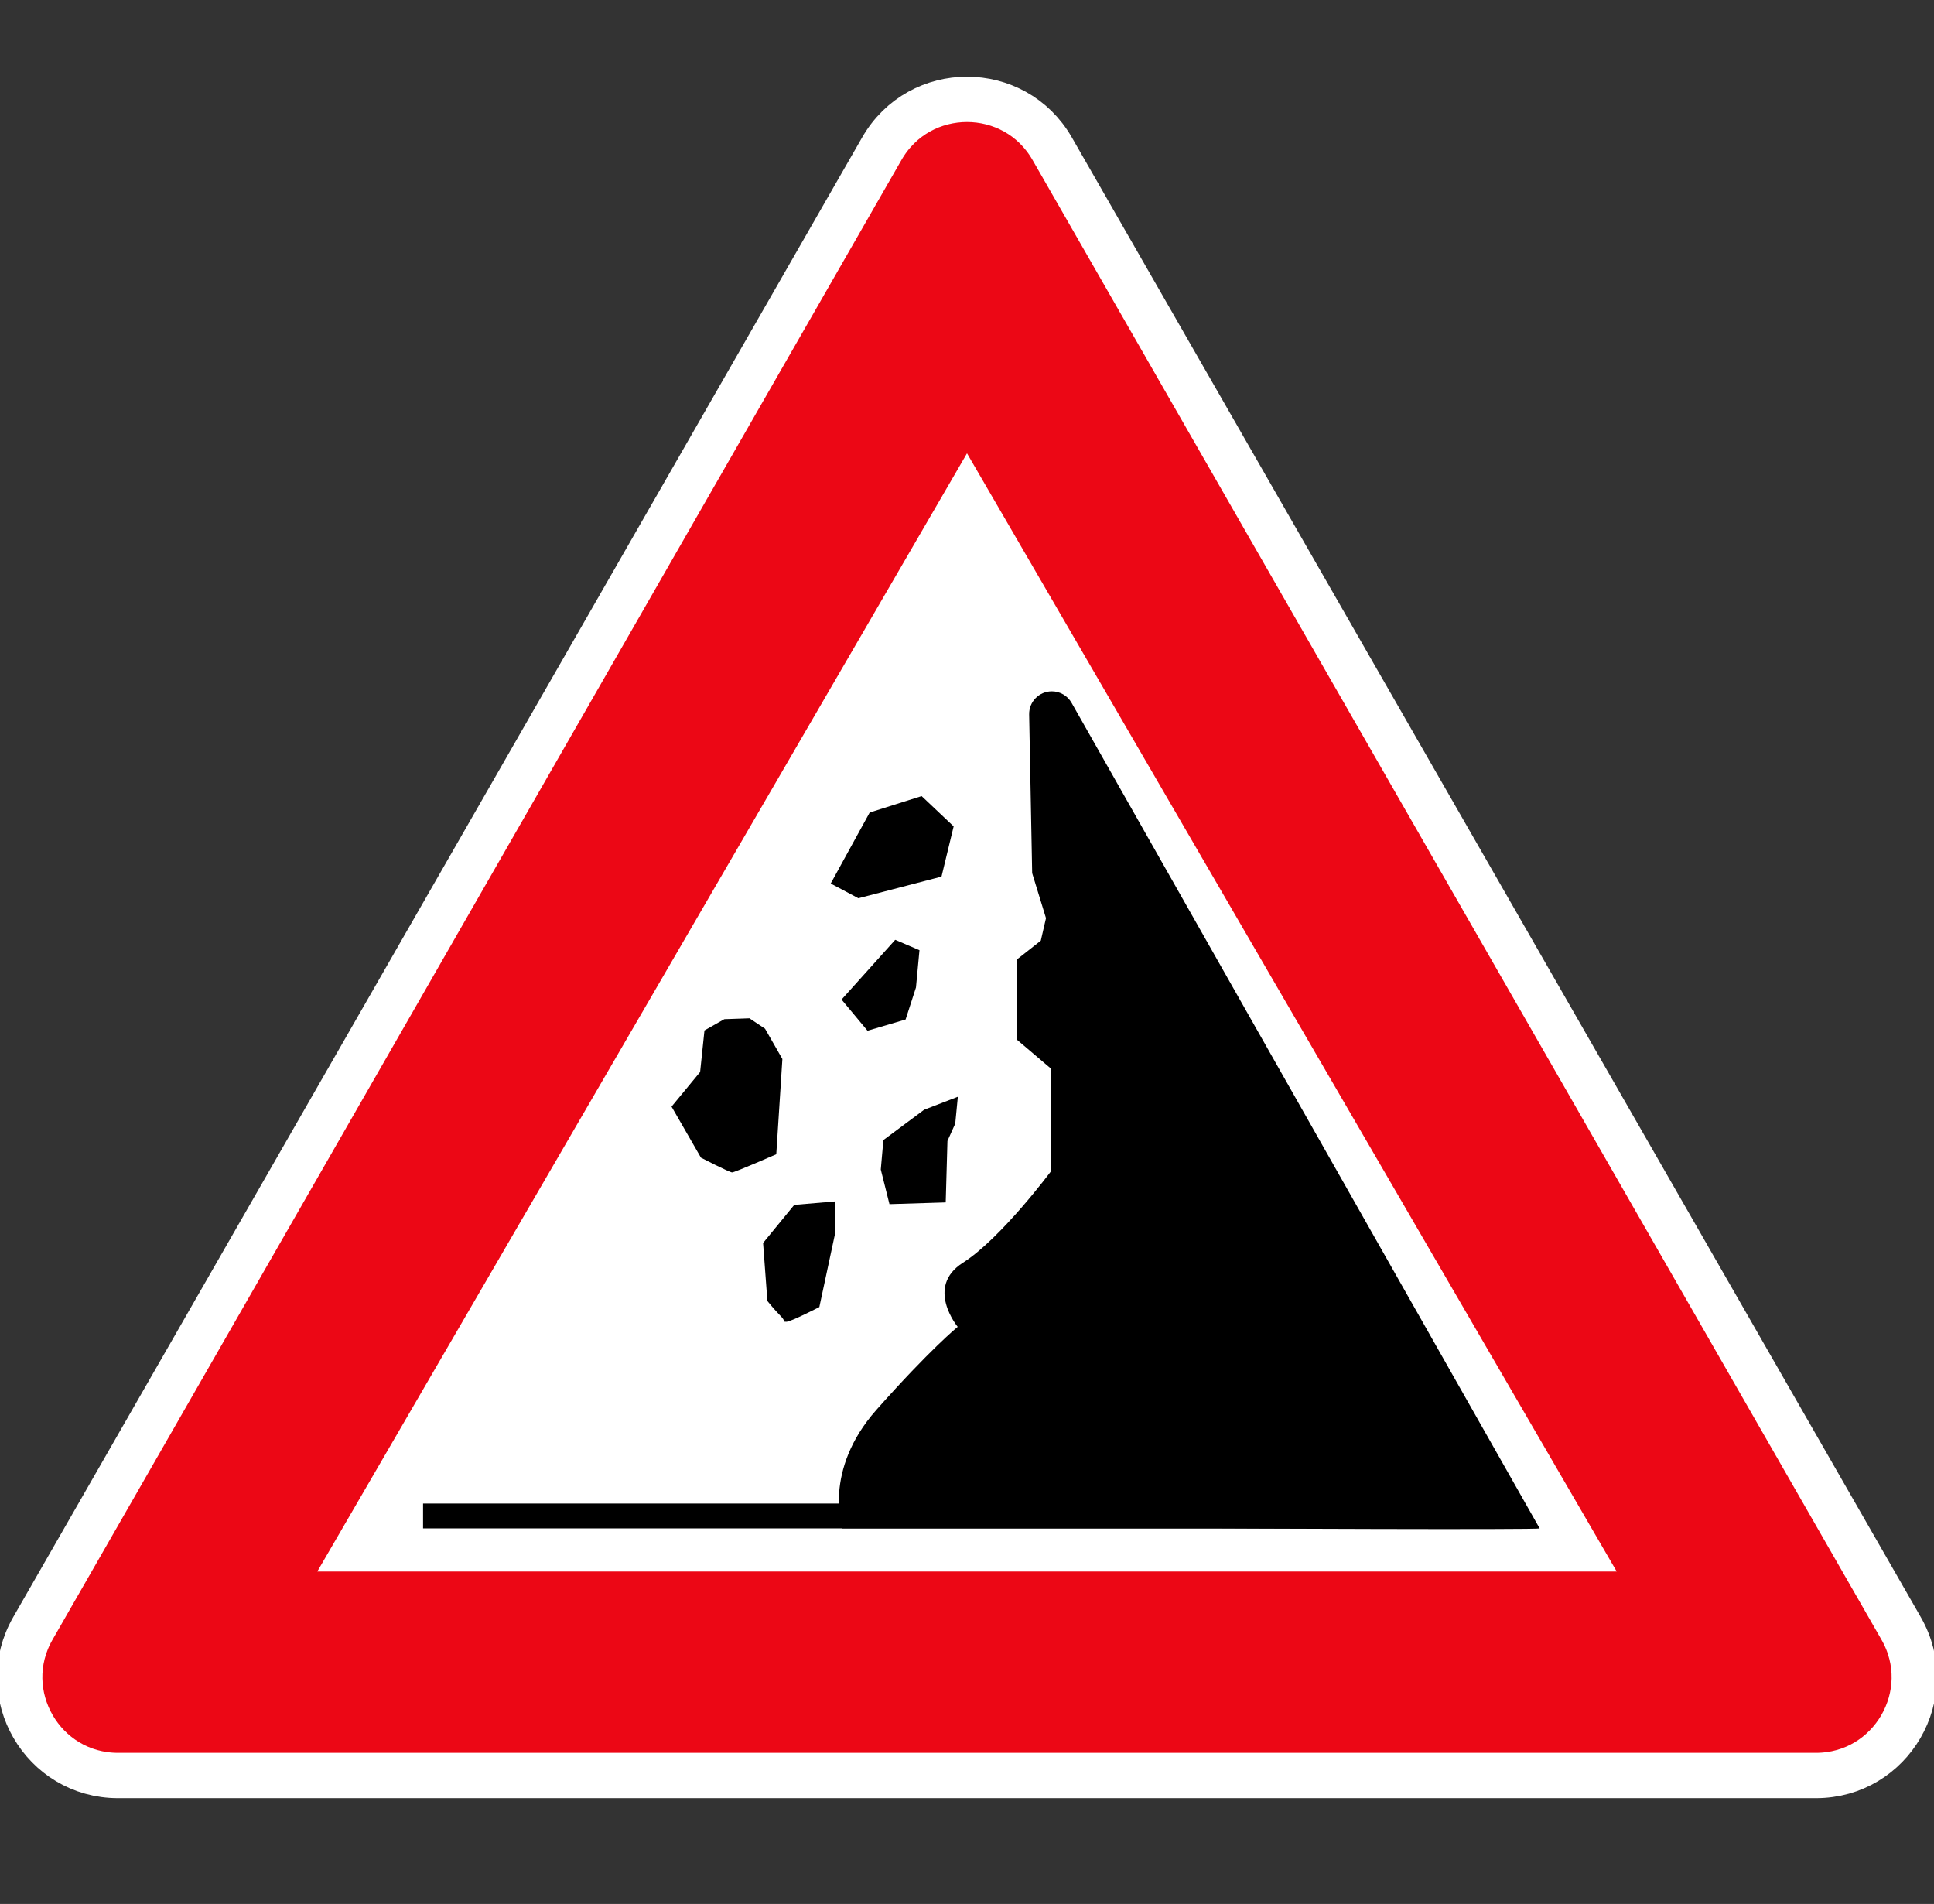
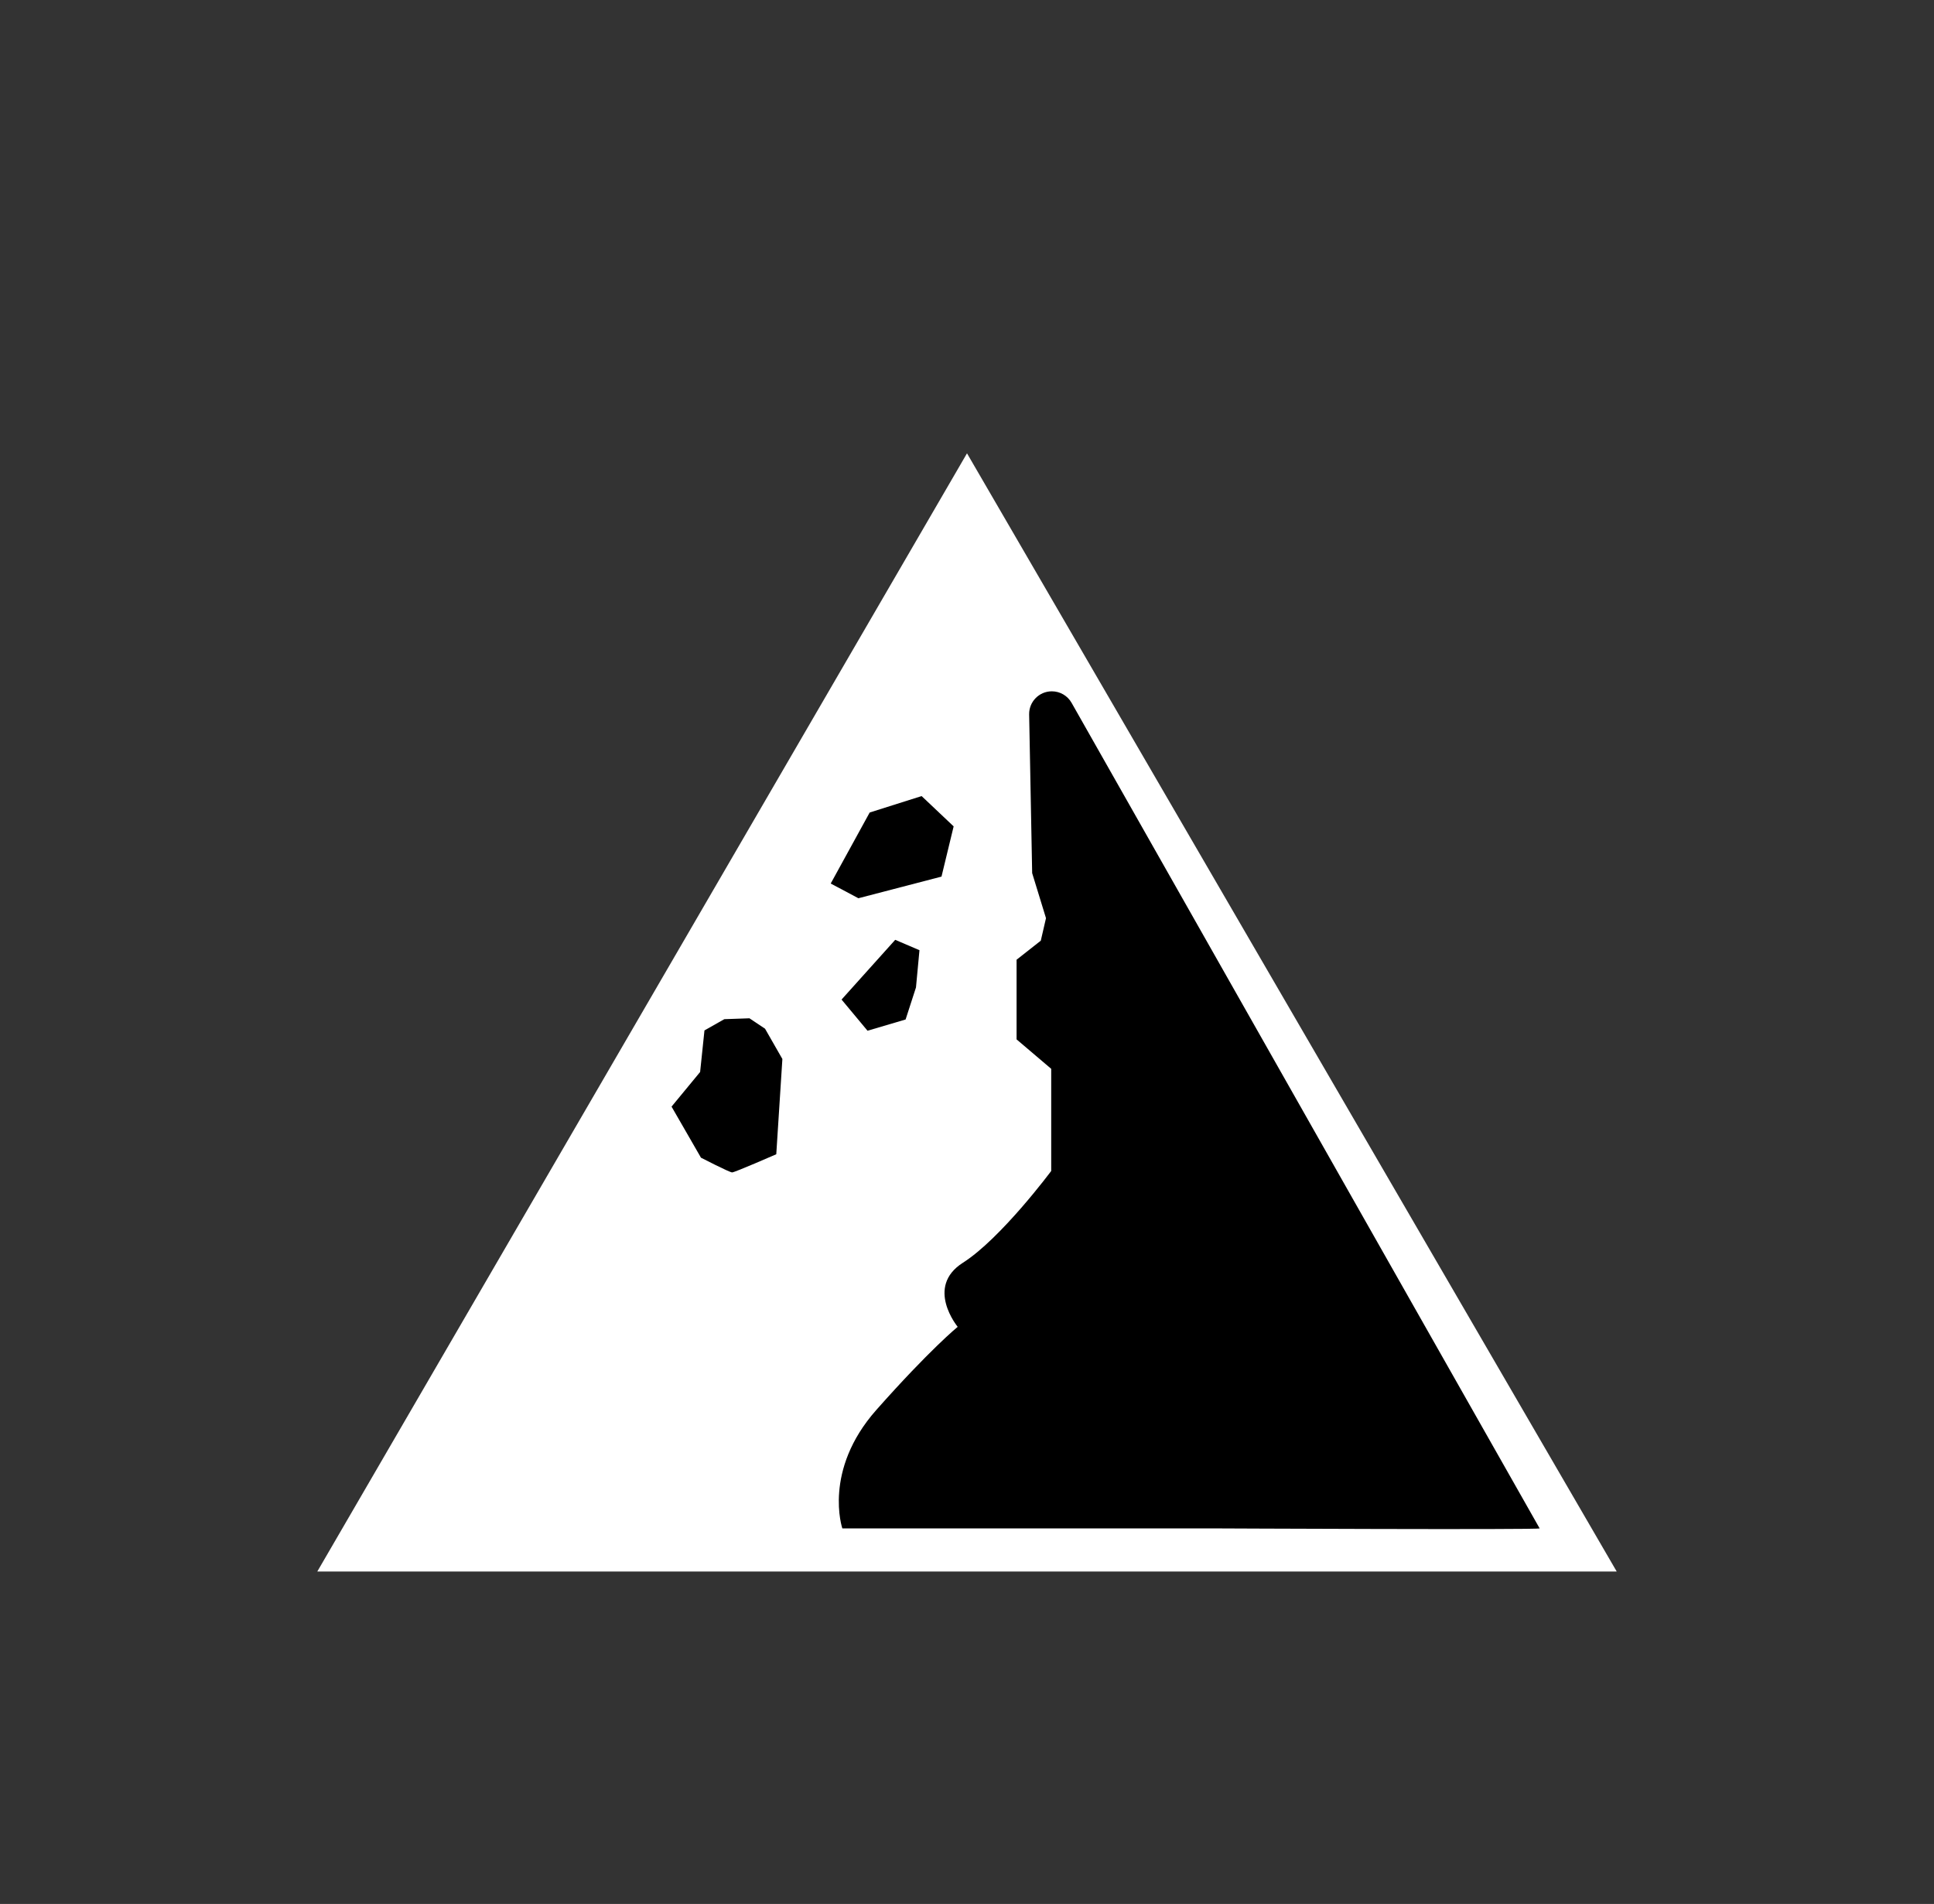
<svg xmlns="http://www.w3.org/2000/svg" width="128" height="126" viewBox="0 0 128 126" fill="none">
  <rect x="0" y="0" width="128" height="126" fill="#333333" stroke="none" />
  <g clip-path="url(#clip0_3873_74)">
-     <path d="M69.638 9.84L125.824 107.765C128.311 112.098 125.182 117.5 120.187 117.5H7.813C2.818 117.5 -0.311 112.098 2.176 107.765L58.362 9.84C60.86 5.487 67.14 5.487 69.638 9.84Z" fill="#EC0715" stroke="white" stroke-width="3" />
    <path d="M64 30L107 104H21L64 30Z" fill="white" />
-     <path d="M98.923 101.146H28V99.502H98.923V101.146Z" fill="black" />
-     <path d="M50.504 82.257L50.789 86.097C50.789 86.097 51.248 86.67 51.648 87.071C52.051 87.472 51.764 87.472 52.051 87.472C52.336 87.472 54.227 86.498 54.227 86.498L55.258 81.686V79.507L52.567 79.737L50.504 82.257Z" fill="black" />
    <path d="M55.749 101.146C55.749 101.146 54.446 97.319 57.999 93.307C61.552 89.296 63.384 87.807 63.384 87.807C63.384 87.807 61.208 85.172 63.728 83.567C66.25 81.962 69.573 77.493 69.573 77.493V70.733L67.281 68.784V63.513L68.884 62.252L69.228 60.762L68.313 57.782L68.113 47.281C68.097 46.441 68.774 45.75 69.615 45.75V45.75C70.156 45.75 70.656 46.041 70.922 46.512L101.9 101.146C101.9 101.248 80.173 101.146 80.173 101.146H55.749Z" fill="black" />
    <path d="M44.446 73.234L46.393 76.614C46.393 76.614 48.284 77.588 48.455 77.588C48.628 77.588 51.377 76.386 51.377 76.386L51.781 70.083L50.633 68.077L49.602 67.389L47.939 67.447L46.624 68.192L46.337 70.942L44.446 73.234Z" fill="black" />
-     <path d="M61.16 73.442L58.466 75.448L58.294 77.396L58.868 79.688L62.591 79.573L62.706 75.505L63.222 74.359L63.394 72.582L61.16 73.442Z" fill="black" />
    <path d="M55.698 66.149L57.416 68.212L59.936 67.468L60.623 65.348L60.854 62.883L59.249 62.196L55.698 66.149Z" fill="black" />
-     <path d="M54.98 58.47L56.812 59.444L62.312 58.012L63.116 54.688L60.996 52.683L57.559 53.771L54.98 58.47Z" fill="black" />
+     <path d="M54.98 58.47L56.812 59.444L62.312 58.012L63.116 54.688L60.996 52.683L57.559 53.771Z" fill="black" />
  </g>
  <defs>
    <clipPath id="clip0_3873_74">
      <rect width="128" height="125.965" fill="white" />
    </clipPath>
  </defs>
</svg>